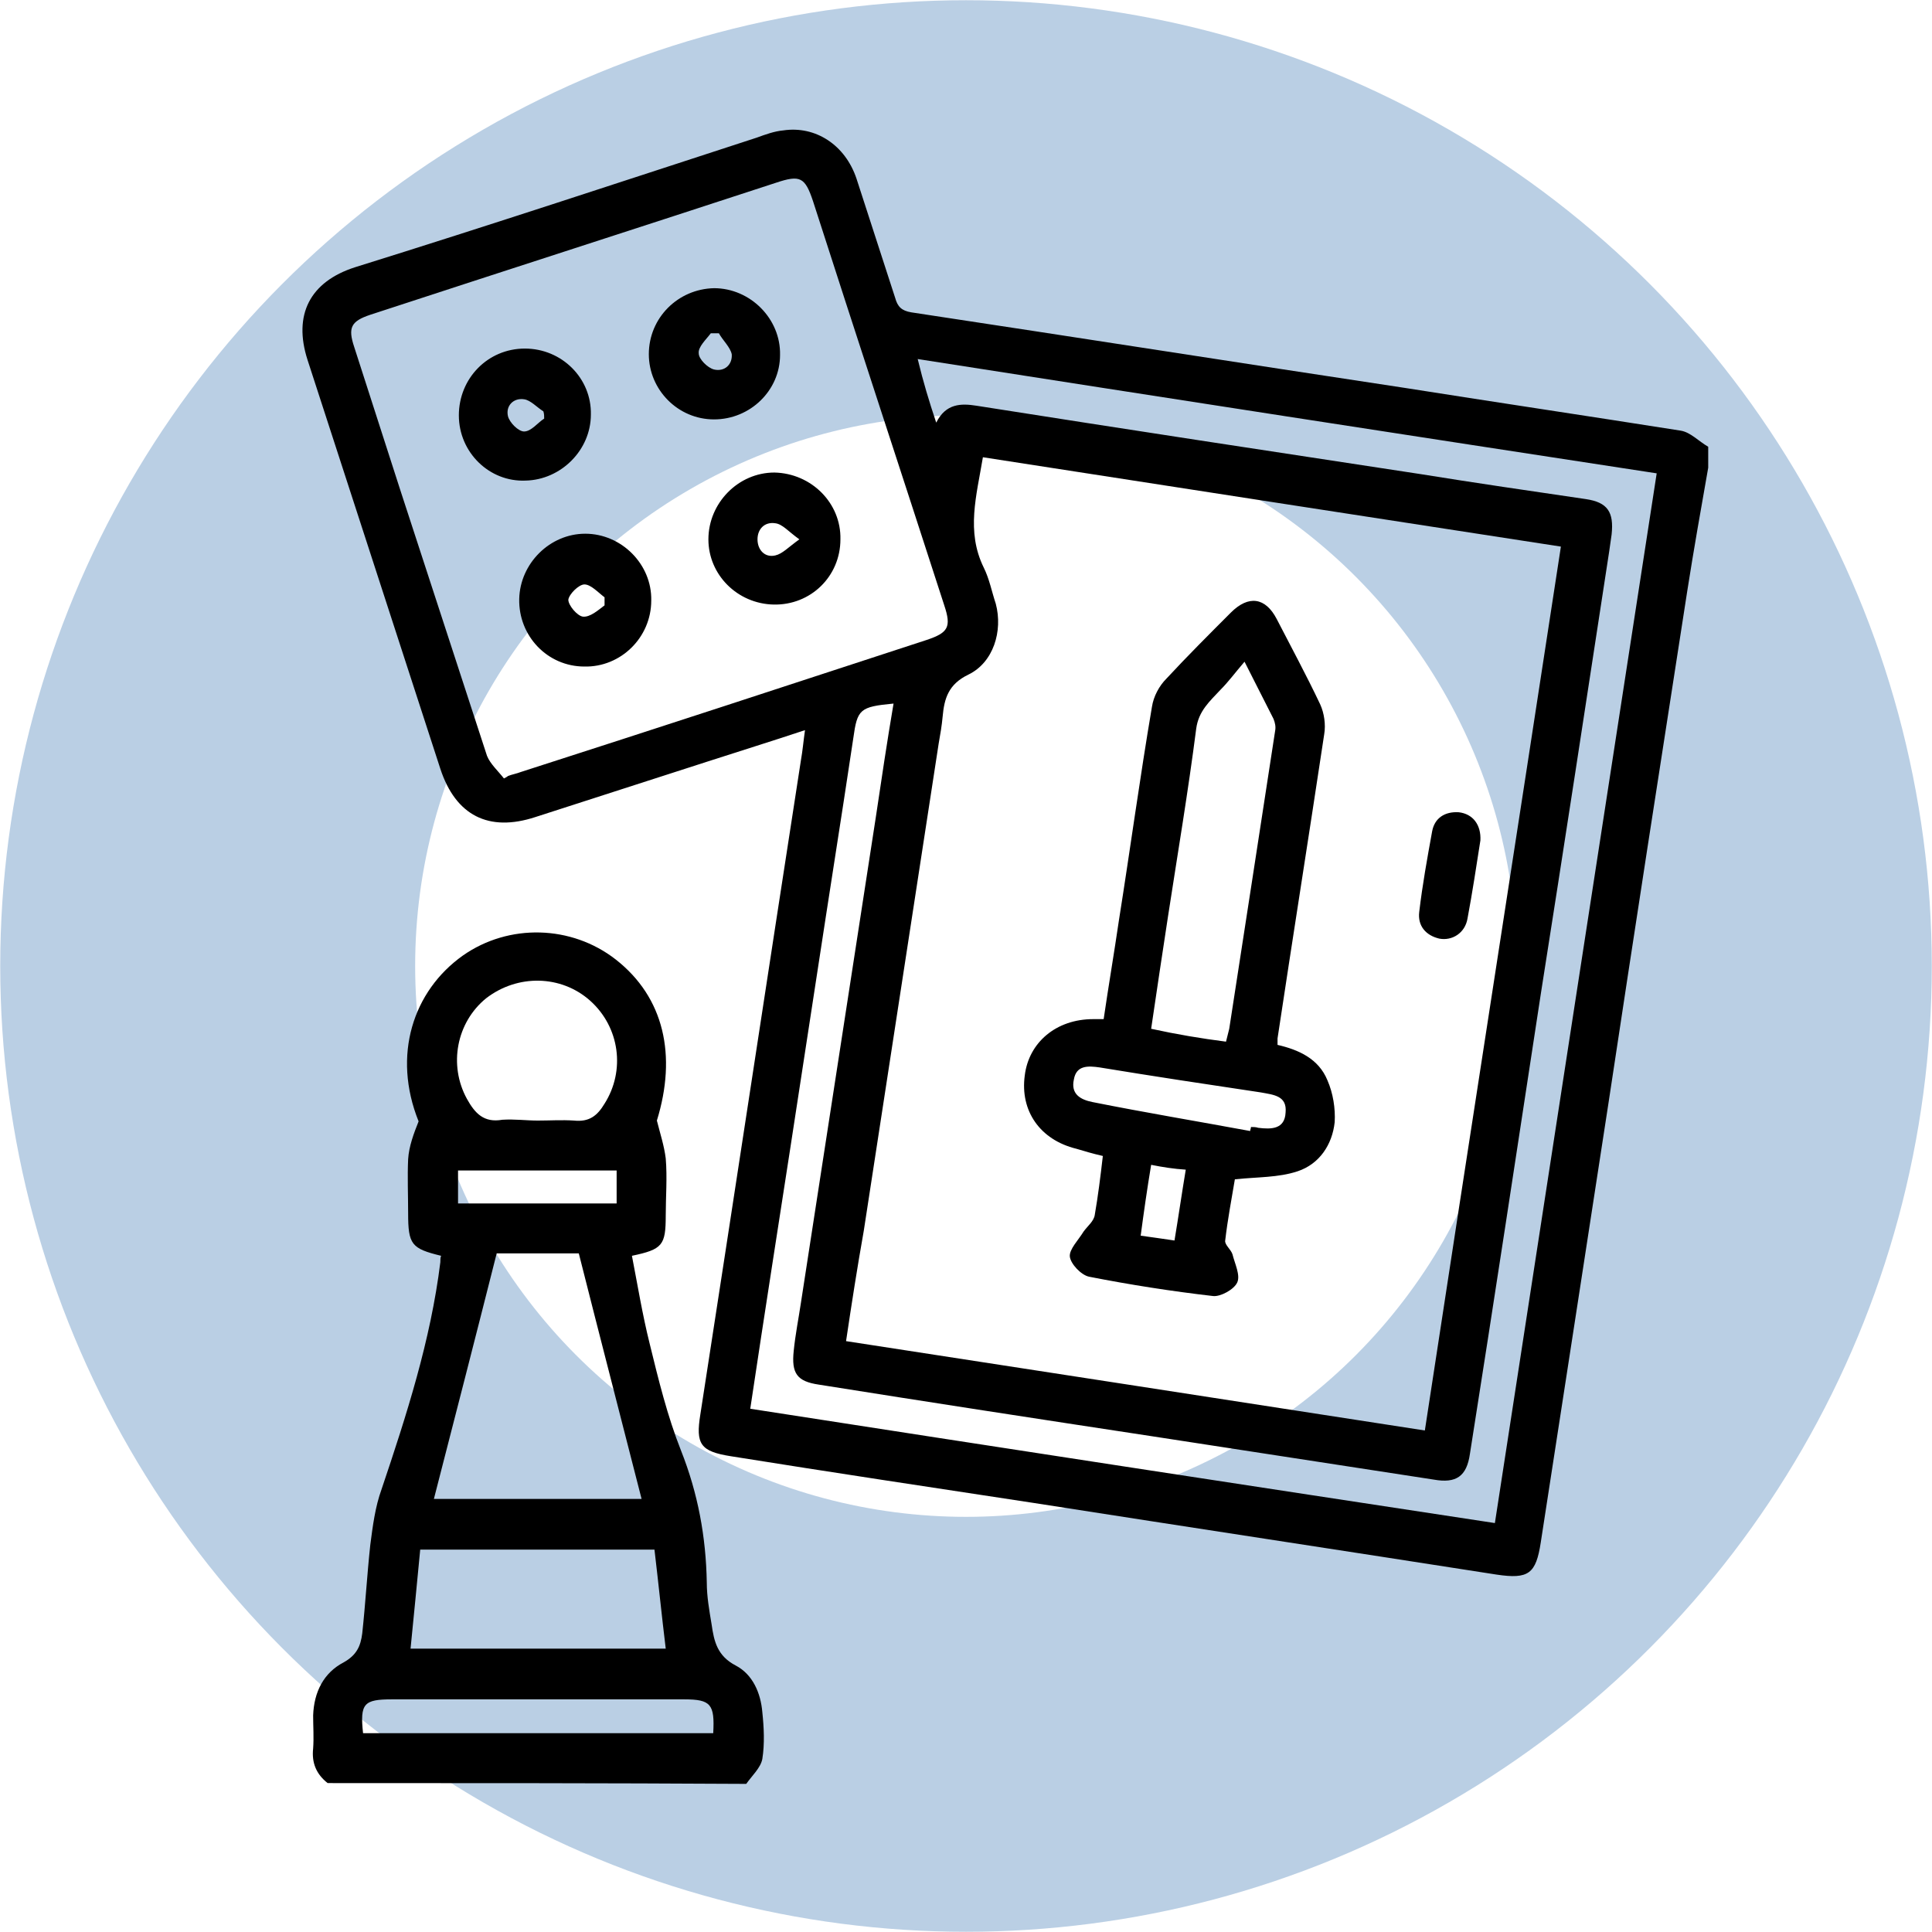
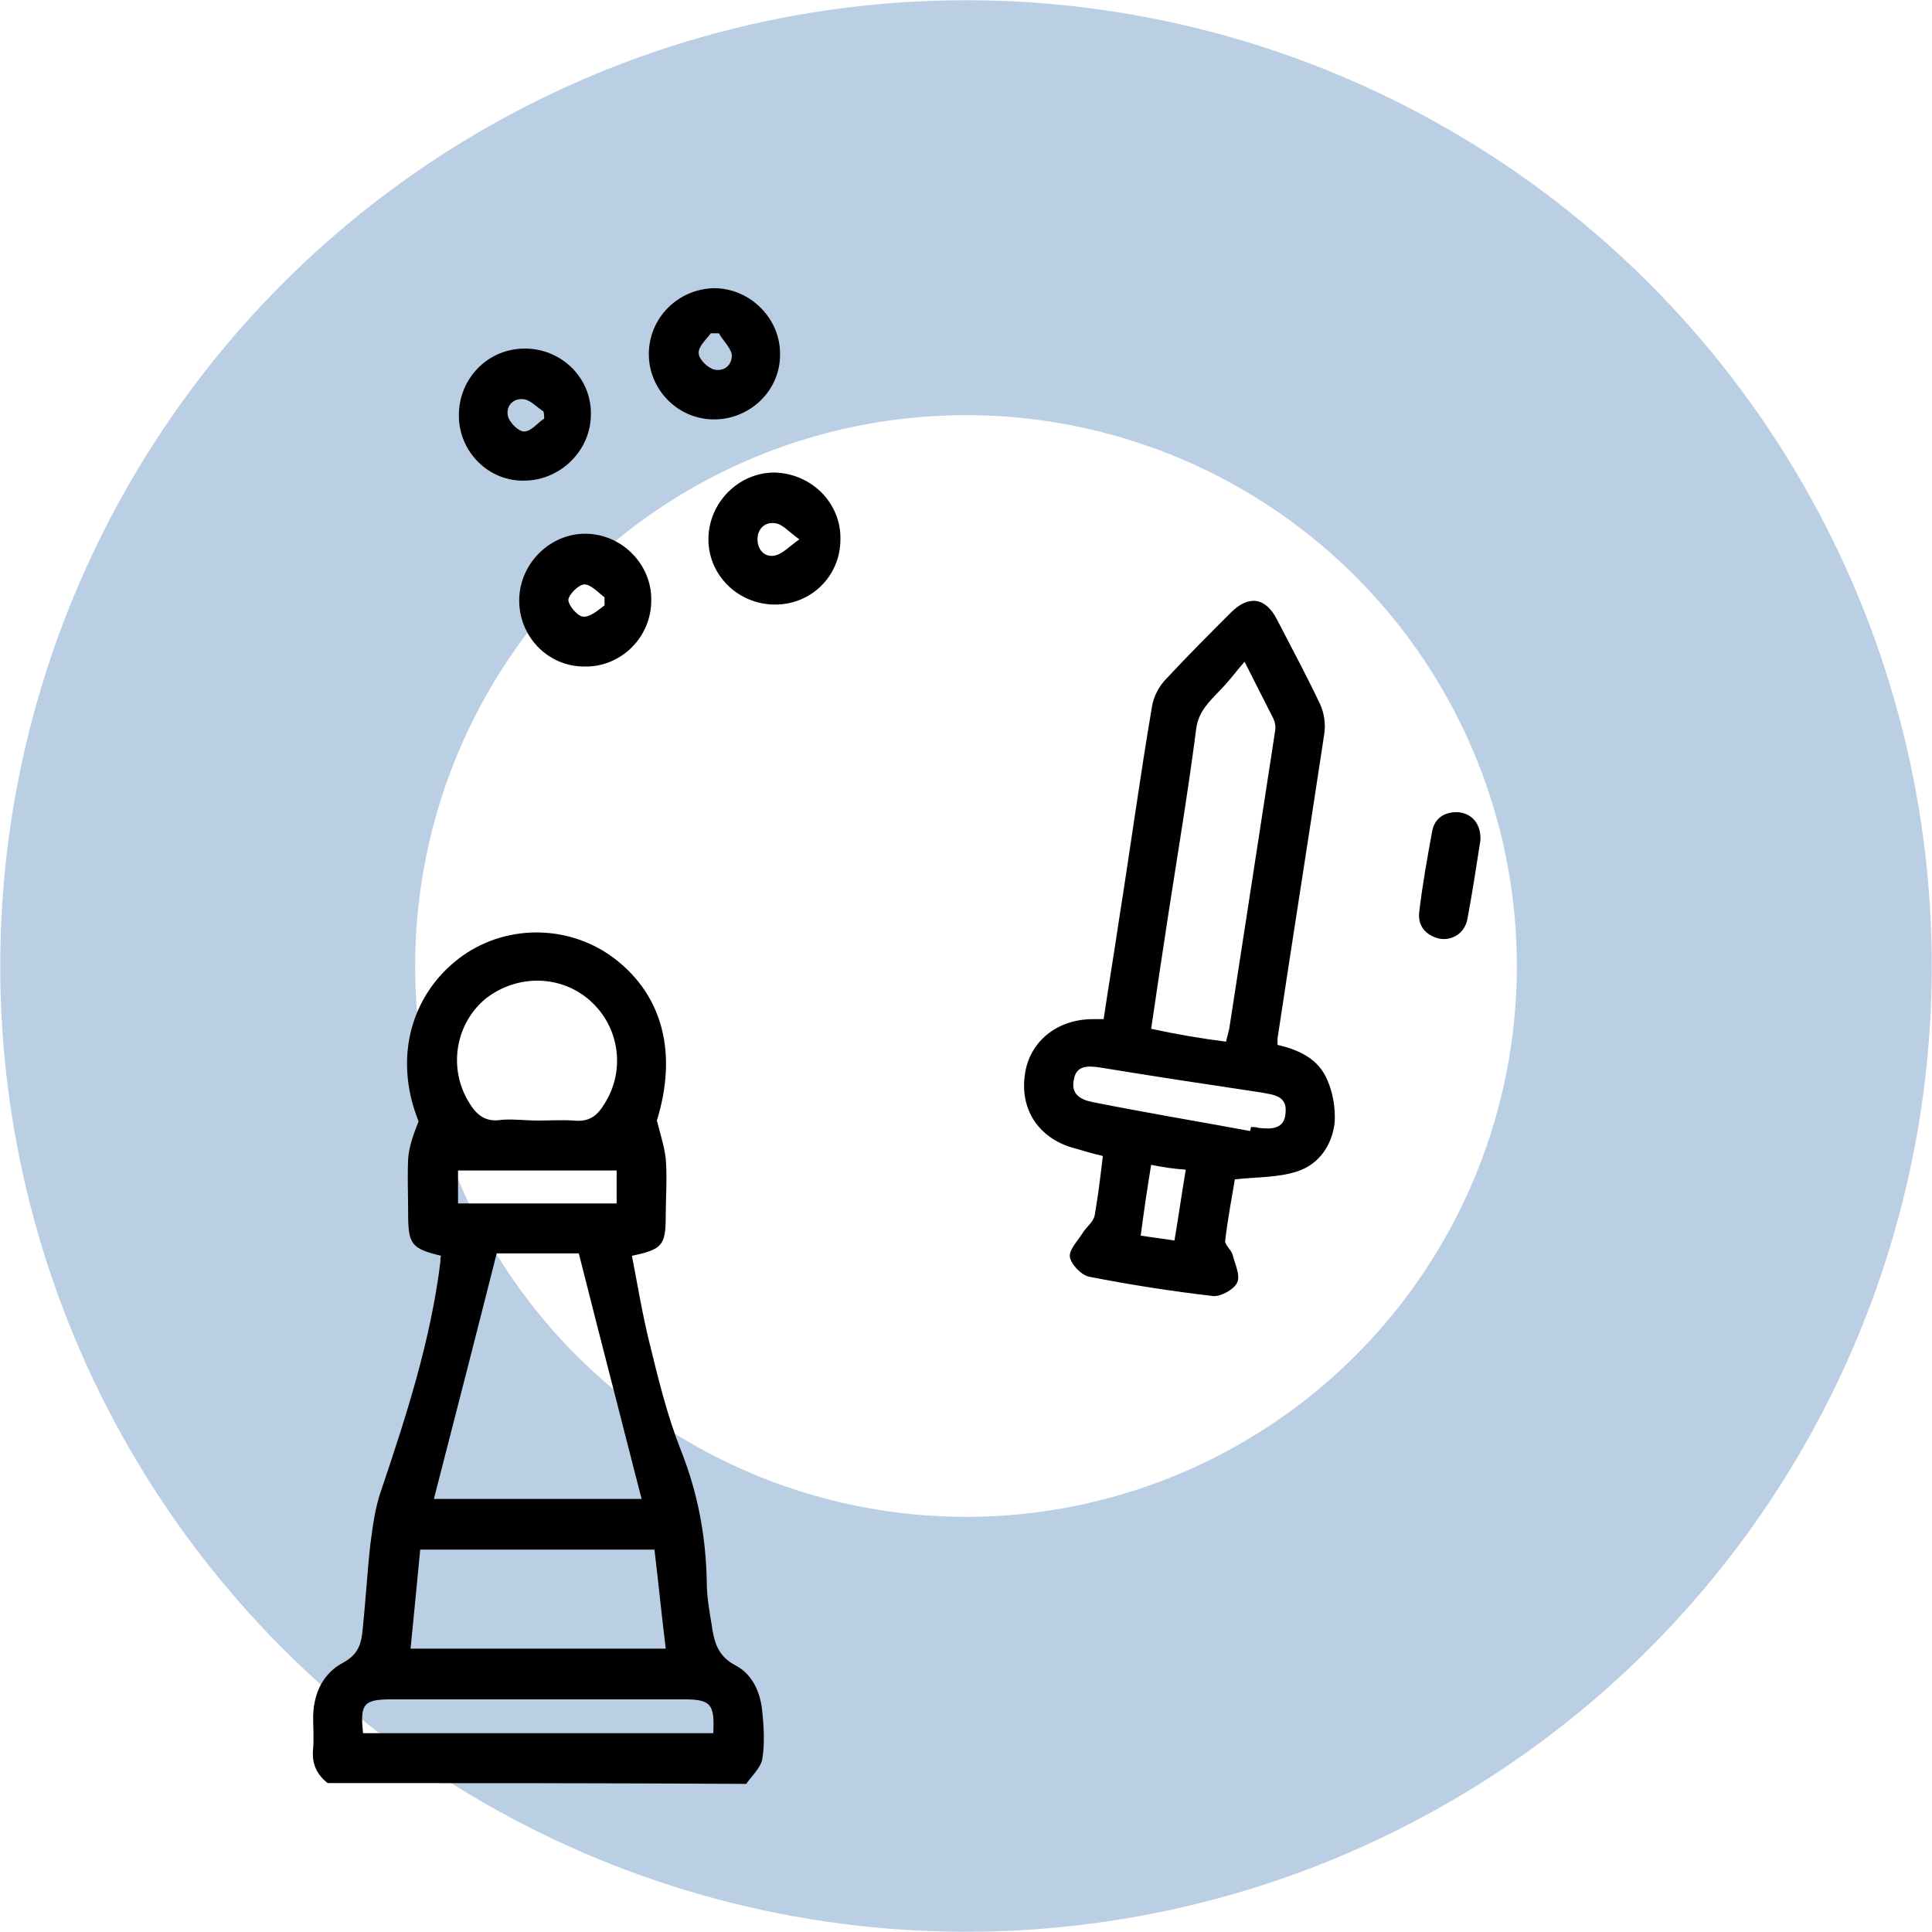
<svg xmlns="http://www.w3.org/2000/svg" xml:space="preserve" id="Laag_1" x="0" y="0" style="enable-background:new 0 0 240 240" version="1.1" viewBox="0 0 240 240">
  <style type="text/css">.st0{fill:none;stroke:#bacfe4;stroke-width:51.544}</style>
  <circle cx="120" cy="120" r="94.2" class="st0" />
  <g id="UtSxs1.tif">
    <g>
-       <path d="M212.2 58.1c-.9 5.1-1.8 10.2-2.6 15.3-3.3 21.2-6.6 42.5-9.8 63.7-2.8 18.2-5.6 36.4-8.4 54.5-.6 3.9-1.5 4.6-5.5 4-19.2-3-38.3-5.9-57.5-8.9-12.5-1.9-25.1-3.8-37.6-5.8-3.8-.6-4.4-1.5-3.8-5.2 4.2-27.1 8.3-54.2 12.5-81.3.2-1.1.3-2.3.5-3.7-4.2 1.4-8.1 2.6-12.1 3.9-7.1 2.3-14.3 4.6-21.4 6.9-5.8 1.9-9.9-.2-11.8-6-5.5-16.9-11-33.9-16.5-50.8-1.8-5.6.3-9.7 5.9-11.5C60.8 28 77.4 22.5 94 17.1c1.1-.4 2.2-.8 3.3-.9 4-.6 7.7 1.8 9.1 6 1.6 4.9 3.2 9.9 4.8 14.8.3 1.1.8 1.6 2 1.8 20.5 3.1 40.9 6.3 61.4 9.4 11.4 1.8 22.8 3.5 34.2 5.3 1.2.2 2.2 1.3 3.4 2v2.6zM105.1 166.6c24.1 3.7 47.9 7.4 71.9 11.1 5.6-36.7 11.3-73.2 16.9-109.8-24.1-3.7-47.9-7.4-71.8-11.1-.8 4.8-2.1 9.2.1 13.7.7 1.4 1 3 1.5 4.5.9 3.4-.3 7.3-3.4 8.8-2.5 1.2-3 3-3.2 5.2-.1 1.1-.3 2.3-.5 3.4-3.1 20.2-6.2 40.3-9.3 60.5-.8 4.5-1.5 9-2.2 13.7zM62.6 96.7c.2-.1.4-.2.5-.3.5-.2 1.1-.3 1.6-.5 16.8-5.4 33.6-10.9 50.4-16.4 2.7-.9 3.1-1.6 2.2-4.3-5.4-16.7-10.9-33.4-16.3-50.2-1-3-1.6-3.3-4.6-2.3C79.6 28.2 62.8 33.6 46 39.1c-2.4.8-2.8 1.6-2 4l5.7 17.7c3.6 11 7.2 22.1 10.8 33.1.4 1 1.4 1.9 2.1 2.8zm53.7-44.2c1.2-2.4 3.1-2.4 5-2.1 18.4 2.9 36.8 5.7 55.2 8.5C183.3 60 190.2 61 197 62c2.7.4 3.5 1.6 3.2 4.4l-.3 2.1c-2.8 18.3-5.6 36.6-8.5 55-2.9 19-5.8 38.1-8.8 57.1-.4 2.8-1.7 3.7-4.5 3.2l-35.1-5.4c-13.8-2.1-27.5-4.2-41.3-6.4-2.7-.4-3.4-1.4-3.1-4.2.2-2 .6-4 .9-6l9.3-60.3c.7-4.7 1.4-9.4 2.2-14.1-4.2.4-4.5.7-5 4.3-.4 2.6-.8 5.3-1.2 7.9-3 19.2-5.9 38.5-8.9 57.7-.9 5.8-1.8 11.7-2.7 17.7 30.9 4.8 61.6 9.5 92.5 14.2 6.7-43.6 13.4-86.9 20.1-130.4-30.7-4.7-61.1-9.4-91.8-14.2.7 2.9 1.4 5.2 2.3 7.9z" />
      <path d="M40.7 221.5c-1.4-1.1-2-2.5-1.8-4.3.1-1.4 0-2.7 0-4.1.1-2.9 1.3-5.3 3.8-6.6 1.6-.9 2.1-2 2.3-3.6.4-3.7.6-7.3 1-11 .3-2.3.6-4.7 1.4-6.9 3.1-9.2 6.1-18.5 7.3-28.2 0-.3 0-.6.1-.8-3.7-.9-4.1-1.4-4.1-5.3 0-2.2-.1-4.5 0-6.7.1-1.6.7-3.2 1.3-4.7-3.3-8.2-.7-16.2 5.5-20.6 5.7-4 13.5-3.8 19 .5 6 4.7 7.6 11.9 5.1 20 .4 1.6.9 3.1 1.1 4.7.2 2.4 0 4.8 0 7.1 0 3.7-.4 4.2-4.2 5 .7 3.6 1.3 7.3 2.2 10.9 1.1 4.5 2.2 9 3.9 13.3 2.1 5.3 3.1 10.7 3.2 16.4 0 1.7.3 3.4.6 5.2.3 2.1.7 3.9 3 5.1 2.1 1.1 3.1 3.4 3.3 5.8.2 1.9.3 3.9 0 5.8-.2 1.1-1.3 2.1-2 3.1-17.4-.1-34.7-.1-52-.1zm39-35.3c-2.6-10.2-5.2-20.2-7.8-30.5H61.7c-2.6 10.3-5.2 20.4-7.8 30.5h25.8zm1.6 6.3H52.2c-.4 4.2-.8 8.3-1.2 12.3h31.7c-.5-4.1-.9-8.1-1.4-12.3zm-14.5-53.3c1.5 0 3-.1 4.5 0 1.9.2 2.9-.6 3.8-2.1 2.6-4.1 1.9-9.5-1.8-12.8-3.6-3.2-9-3.3-12.9-.3-3.7 3-4.7 8.3-2.4 12.5 1 1.8 2.1 3 4.4 2.6 1.5-.1 3 .1 4.4.1zm-21.7 76.1h43.5c.2-3.6-.3-4.2-3.6-4.2H48.7c-3.5 0-4 .5-3.6 4.2zm31.5-69.9H56.9v4.1H76.6v-4.1zM137 143.6c-1.3-.3-2.3-.6-3.3-.9-4.5-1.1-7-4.7-6.4-9.1.5-4.1 3.9-7 8.5-7h1.3c.6-4.1 1.3-8.2 1.9-12.3 1.4-8.8 2.6-17.7 4.1-26.5.2-1.3.9-2.6 1.8-3.5 2.6-2.8 5.3-5.5 8-8.2 2.2-2.2 4.3-1.9 5.7.8 1.8 3.5 3.7 7 5.4 10.6.5 1.1.7 2.5.5 3.7-1.9 12.6-3.9 25.2-5.8 37.8v.8c2.6.6 5.1 1.7 6.2 4.4.7 1.6 1 3.5.9 5.2-.3 2.8-1.9 5.2-4.6 6.1-2.4.8-5 .7-7.8 1-.4 2.4-.9 5-1.2 7.6-.1.5.7 1.1.9 1.7.3 1.2 1 2.6.6 3.5-.4.9-2.1 1.8-3 1.7-5.2-.6-10.3-1.4-15.4-2.4-1-.2-2.3-1.6-2.4-2.5-.1-.9 1.1-2.1 1.7-3.1.5-.7 1.3-1.3 1.4-2.1.4-2.3.7-4.7 1-7.3zm15.3-14.2.4-1.6c1.9-12.3 3.8-24.6 5.7-37 .1-.5 0-1-.2-1.5-1.1-2.2-2.2-4.3-3.6-7.1-1.2 1.4-2 2.5-3 3.5-1.3 1.4-2.7 2.6-3 4.8-1 7.8-2.3 15.5-3.5 23.3-.7 4.6-1.4 9.2-2.1 14 3.2.7 6.2 1.2 9.3 1.6zm3 11.1c0-.2.1-.3.1-.5.3 0 .6 0 .9.1 1.6.2 3.3.2 3.4-1.9.2-2.1-1.5-2.2-3.1-2.5-6.7-1-13.3-2-20-3.1-1.4-.2-2.9-.3-3.2 1.5-.4 1.8.8 2.5 2.3 2.8 6.5 1.3 13.1 2.4 19.6 3.6zm-12.3 4.2c-.5 3-.9 5.8-1.3 8.8 1.5.2 2.8.4 4.2.6.5-3 .9-5.8 1.4-8.8-1.5-.1-2.8-.3-4.3-.6zM183.9 104.4c-.5 3.2-1 6.5-1.6 9.7-.3 1.8-1.9 2.8-3.5 2.5-1.7-.4-2.7-1.6-2.5-3.3.4-3.4 1-6.7 1.6-10 .3-1.7 1.6-2.5 3.3-2.4 1.8.2 2.8 1.6 2.7 3.5zM57 51.6c0-4.6 3.6-8.3 8.2-8.3s8.3 3.7 8.2 8.2c0 4.4-3.7 8.1-8.1 8.2-4.5.2-8.3-3.5-8.3-8.1zm10.6.4c0-.3 0-.6-.1-.9-.8-.5-1.6-1.4-2.4-1.5-1.3-.2-2.3.8-2 2.1.2.8 1.3 1.9 2 1.9.9 0 1.7-1.1 2.5-1.6zM72.6 82.8c-4.6 0-8.2-3.8-8.1-8.4.1-4.4 3.8-8.1 8.2-8.1 4.5 0 8.3 3.8 8.2 8.3 0 4.6-3.8 8.3-8.3 8.2zm2.5-7.6v-1c-.8-.6-1.7-1.6-2.5-1.6-.7 0-1.9 1.2-2 1.9 0 .7 1.1 2 1.8 2.1.9.1 1.9-.8 2.7-1.4zM104.4 67c0 4.6-3.7 8.2-8.3 8.1C91.6 75 88 71.4 88 67c0-4.5 3.7-8.3 8.2-8.3 4.6.1 8.3 3.8 8.2 8.3zm-5.1 0c-1.4-1-2.1-1.9-3-2-1.3-.2-2.2.7-2.2 2s.9 2.3 2.2 2c.9-.2 1.6-1 3-2zM88.7 52.1c-4.5 0-8.1-3.7-8.1-8.1 0-4.5 3.6-8.1 8.1-8.2 4.5 0 8.3 3.8 8.2 8.3 0 4.4-3.7 8-8.2 8zm.6-10.7h-1c-.6.8-1.6 1.7-1.5 2.5 0 .7 1.1 1.8 1.9 2 1.3.3 2.3-.6 2.2-1.9-.2-.9-1.1-1.7-1.6-2.6z" />
    </g>
  </g>
</svg>